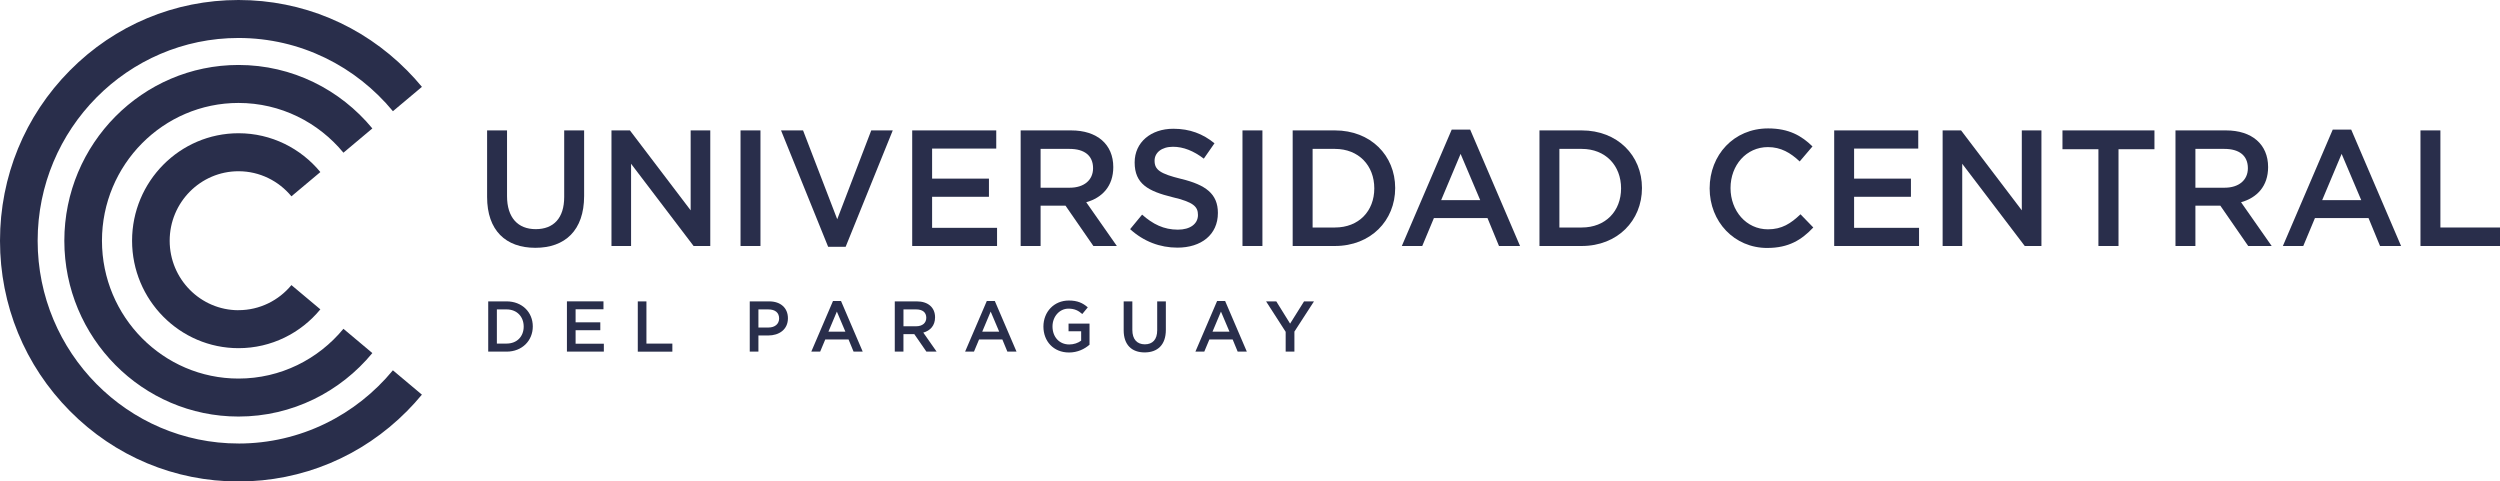
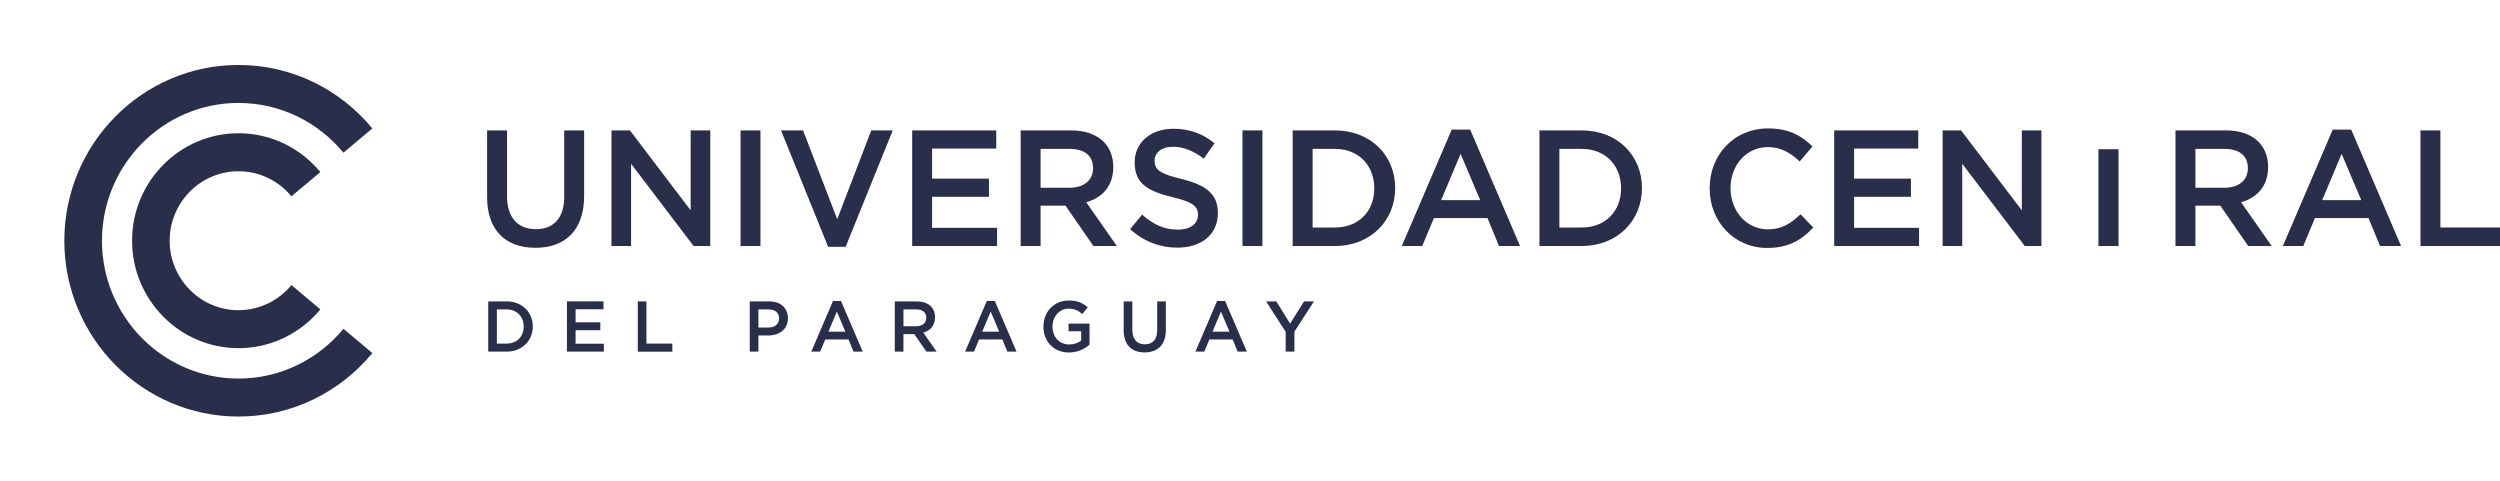
<svg xmlns="http://www.w3.org/2000/svg" width="270" height="52" viewBox="0 0 270 52" fill="none">
  <g clip-path="url(#clip0_2102_3173)">
    <path d="M25.759 33.503C21.661 33.503 18.325 30.138 18.325 25.999C18.325 21.859 21.658 18.494 25.759 18.494C28.053 18.494 30.108 19.549 31.474 21.203L34.599 18.582C32.489 16.024 29.309 14.39 25.762 14.39C19.422 14.39 14.264 19.597 14.264 25.996C14.264 32.396 19.422 37.602 25.762 37.602C29.311 37.602 32.489 35.971 34.599 33.41L31.474 30.79C30.108 32.443 28.055 33.498 25.759 33.498V33.503Z" fill="#292E4B" />
    <path d="M37.091 35.51C34.385 38.793 30.309 40.885 25.757 40.885C17.627 40.885 11.012 34.207 11.012 26.001C11.012 17.795 17.627 11.118 25.757 11.118C30.307 11.118 34.383 13.21 37.091 16.492L40.214 13.871C36.761 9.684 31.563 7.016 25.757 7.016C15.386 7.016 6.948 15.533 6.948 26.001C6.948 36.47 15.386 44.987 25.757 44.987C31.563 44.987 36.761 42.318 40.214 38.131L37.091 35.51Z" fill="#292E4B" />
-     <path d="M25.759 47.898C13.797 47.898 4.066 38.076 4.066 26.001C4.066 13.927 13.797 4.102 25.759 4.102C32.456 4.102 38.451 7.181 42.435 12.01L45.568 9.381C45.066 8.772 44.535 8.183 43.971 7.617C39.106 2.704 32.637 0 25.759 0C18.88 0 12.409 2.704 7.544 7.615C2.678 12.526 0 19.056 0 26.001C0 32.947 2.678 39.477 7.544 44.385C12.409 49.296 18.878 52 25.756 52C32.635 52 39.106 49.296 43.969 44.385C44.53 43.819 45.061 43.23 45.565 42.621L42.432 39.993C38.451 44.821 32.454 47.901 25.756 47.901L25.759 47.898Z" fill="#292E4B" />
    <path d="M63.085 21.163C63.085 24.889 61.02 26.763 57.82 26.763C54.621 26.763 52.607 24.891 52.607 21.271V14.084H54.76V21.183C54.76 23.501 55.931 24.748 57.855 24.748C59.779 24.748 60.933 23.571 60.933 21.271V14.084H63.085V21.163Z" fill="#292E4B" />
    <path d="M74.593 14.084H76.71V26.567H74.908L68.156 17.688V26.567H66.039V14.084H68.032L74.591 22.716V14.084H74.593Z" fill="#292E4B" />
    <path d="M82.13 14.084V26.567H79.978V14.084H82.13Z" fill="#292E4B" />
    <path d="M94.092 14.084H96.418L91.329 26.655H89.44L84.352 14.084H86.73L90.421 23.678L94.095 14.084H94.092Z" fill="#292E4B" />
    <path d="M107.593 16.046H100.667V19.291H106.806V21.253H100.667V24.606H107.682V26.567H98.518V14.084H107.595V16.046H107.593Z" fill="#292E4B" />
    <path d="M118.085 26.567L115.077 22.215H112.384V26.567H110.231V14.084H115.688C118.502 14.084 120.235 15.6 120.235 18.043C120.235 20.113 119.029 21.361 117.313 21.842L120.62 26.567H118.083H118.085ZM115.514 16.081H112.384V20.273H115.531C117.07 20.273 118.051 19.454 118.051 18.169C118.051 16.796 117.107 16.081 115.514 16.081Z" fill="#292E4B" />
    <path d="M127.598 19.326C130.187 19.968 131.533 20.912 131.533 23C131.533 25.352 129.73 26.745 127.159 26.745C125.287 26.745 123.52 26.086 122.053 24.748L123.346 23.18C124.518 24.215 125.689 24.803 127.211 24.803C128.539 24.803 129.38 24.18 129.38 23.218C129.38 22.308 128.891 21.827 126.618 21.291C124.011 20.649 122.542 19.865 122.542 17.545C122.542 15.37 124.292 13.906 126.722 13.906C128.507 13.906 129.922 14.46 131.165 15.475L130.011 17.134C128.909 16.297 127.807 15.851 126.687 15.851C125.429 15.851 124.694 16.51 124.694 17.349C124.694 18.329 125.252 18.757 127.598 19.329V19.326Z" fill="#292E4B" />
    <path d="M136.341 14.084V26.567H134.188V14.084H136.341Z" fill="#292E4B" />
    <path d="M144.174 26.567H139.609V14.084H144.174C148.022 14.084 150.68 16.778 150.68 20.308C150.68 23.839 148.022 26.567 144.174 26.567ZM144.174 16.081H141.762V24.57H144.174C146.746 24.57 148.424 22.804 148.424 20.343C148.424 17.883 146.744 16.081 144.174 16.081Z" fill="#292E4B" />
    <path d="M164.165 26.567H161.891L160.65 23.553H154.861L153.603 26.567H151.398L156.785 13.997H158.778L164.165 26.567ZM157.746 16.617L155.646 21.611H159.861L157.743 16.617H157.746Z" fill="#292E4B" />
    <path d="M170.827 26.567H166.262V14.084H170.827C174.674 14.084 177.333 16.778 177.333 20.308C177.333 23.839 174.674 26.567 170.827 26.567ZM170.827 16.081H168.414V24.57H170.827C173.398 24.57 175.076 22.804 175.076 20.343C175.076 17.883 173.398 16.081 170.827 16.081Z" fill="#292E4B" />
    <path d="M190.866 26.78C187.299 26.78 184.641 23.944 184.641 20.343C184.641 16.743 187.247 13.869 190.956 13.869C193.212 13.869 194.577 14.671 195.749 15.813L194.366 17.437C193.386 16.51 192.338 15.886 190.938 15.886C188.595 15.886 186.897 17.848 186.897 20.308C186.897 22.769 188.592 24.766 190.938 24.766C192.442 24.766 193.403 24.142 194.453 23.142L195.836 24.568C194.56 25.924 193.16 26.778 190.869 26.778L190.866 26.78Z" fill="#292E4B" />
    <path d="M207.168 16.046H200.242V19.291H206.381V21.253H200.242V24.606H207.257V26.567H198.093V14.084H207.171V16.046H207.168Z" fill="#292E4B" />
    <path d="M218.358 14.084H220.475V26.567H218.673L211.921 17.688V26.567H209.804V14.084H211.797L218.355 22.716V14.084H218.358Z" fill="#292E4B" />
-     <path d="M228.799 26.567H226.629V16.116H222.747V14.084H232.681V16.116H228.799V26.567Z" fill="#292E4B" />
+     <path d="M228.799 26.567H226.629V16.116H222.747V14.084V16.116H228.799V26.567Z" fill="#292E4B" />
    <path d="M242.806 26.567L239.798 22.215H237.104V26.567H234.952V14.084H240.408C243.223 14.084 244.956 15.6 244.956 18.043C244.956 20.113 243.749 21.361 242.034 21.842L245.341 26.567H242.804H242.806ZM240.234 16.081H237.104V20.273H240.252C241.791 20.273 242.771 19.454 242.771 18.169C242.771 16.796 241.828 16.081 240.234 16.081Z" fill="#292E4B" />
    <path d="M259.316 26.567H257.043L255.801 23.553H250.013L248.754 26.567H246.55L251.936 13.997H253.93L259.316 26.567ZM252.897 16.617L250.797 21.611H255.012L252.895 16.617H252.897Z" fill="#292E4B" />
    <path d="M261.411 14.084H263.563V24.57H270V26.567H261.411V14.084Z" fill="#292E4B" />
    <path d="M54.712 37.976H52.727V32.549H54.712C56.386 32.549 57.542 33.719 57.542 35.255C57.542 36.791 56.386 37.976 54.712 37.976ZM54.712 33.416H53.662V37.106H54.712C55.832 37.106 56.559 36.34 56.559 35.27C56.559 34.2 55.829 33.416 54.712 33.416Z" fill="#292E4B" />
    <path d="M65.175 33.401H62.164V34.811H64.833V35.663H62.164V37.121H65.215V37.973H61.228V32.546H65.175V33.398V33.401Z" fill="#292E4B" />
    <path d="M68.879 32.549H69.815V37.109H72.615V37.978H68.881V32.551L68.879 32.549Z" fill="#292E4B" />
    <path d="M82.966 36.232H81.909V37.976H80.973V32.549H83.073C84.311 32.549 85.096 33.263 85.096 34.37C85.096 35.595 84.138 36.232 82.966 36.232ZM82.996 33.418H81.909V35.372H82.996C83.703 35.372 84.145 34.977 84.145 34.395C84.145 33.751 83.696 33.418 82.996 33.418Z" fill="#292E4B" />
    <path d="M93.173 37.976H92.185L91.644 36.665H89.127L88.578 37.976H87.62L89.963 32.508H90.83L93.173 37.976ZM90.383 33.648L89.469 35.821H91.301L90.38 33.648H90.383Z" fill="#292E4B" />
    <path d="M100.051 37.976L98.743 36.084H97.572V37.976H96.636V32.549H99.009C100.233 32.549 100.987 33.208 100.987 34.27C100.987 35.169 100.463 35.713 99.716 35.921L101.154 37.976H100.051ZM98.934 33.416H97.574V35.237H98.944C99.615 35.237 100.039 34.881 100.039 34.323C100.039 33.726 99.629 33.416 98.937 33.416H98.934Z" fill="#292E4B" />
    <path d="M109.784 37.976H108.796L108.255 36.665H105.738L105.19 37.976H104.231L106.575 32.508H107.441L109.784 37.976ZM106.994 33.648L106.081 35.821H107.913L106.992 33.648H106.994Z" fill="#292E4B" />
    <path d="M115.45 38.069C113.784 38.069 112.689 36.858 112.689 35.27C112.689 33.681 113.831 32.456 115.435 32.456C116.363 32.456 116.934 32.719 117.48 33.193L116.887 33.914C116.475 33.558 116.073 33.333 115.395 33.333C114.415 33.333 113.67 34.202 113.67 35.255C113.67 36.38 114.392 37.202 115.48 37.202C115.981 37.202 116.438 37.039 116.765 36.791V35.776H115.403V34.947H117.669V37.227C117.145 37.685 116.391 38.071 115.447 38.071L115.45 38.069Z" fill="#292E4B" />
    <path d="M125.912 35.626C125.912 37.247 125.016 38.061 123.624 38.061C122.231 38.061 121.357 37.247 121.357 35.673V32.549H122.293V35.636C122.293 36.643 122.802 37.187 123.639 37.187C124.475 37.187 124.977 36.675 124.977 35.676V32.551H125.912V35.63V35.626Z" fill="#292E4B" />
    <path d="M134.657 37.976H133.669L133.128 36.665H130.611L130.063 37.976H129.104L131.448 32.508H132.314L134.657 37.976ZM131.865 33.648L130.951 35.821H132.783L131.862 33.648H131.865Z" fill="#292E4B" />
    <path d="M139.796 37.976H138.852V35.836L136.737 32.549H137.839L139.331 34.952L140.838 32.549H141.91L139.796 35.813V37.976Z" fill="#292E4B" />
  </g>
  <defs>
    <clipPath id="clip0_2102_3173">
      <rect width="270" height="52" fill="white" />
    </clipPath>
  </defs>
</svg>